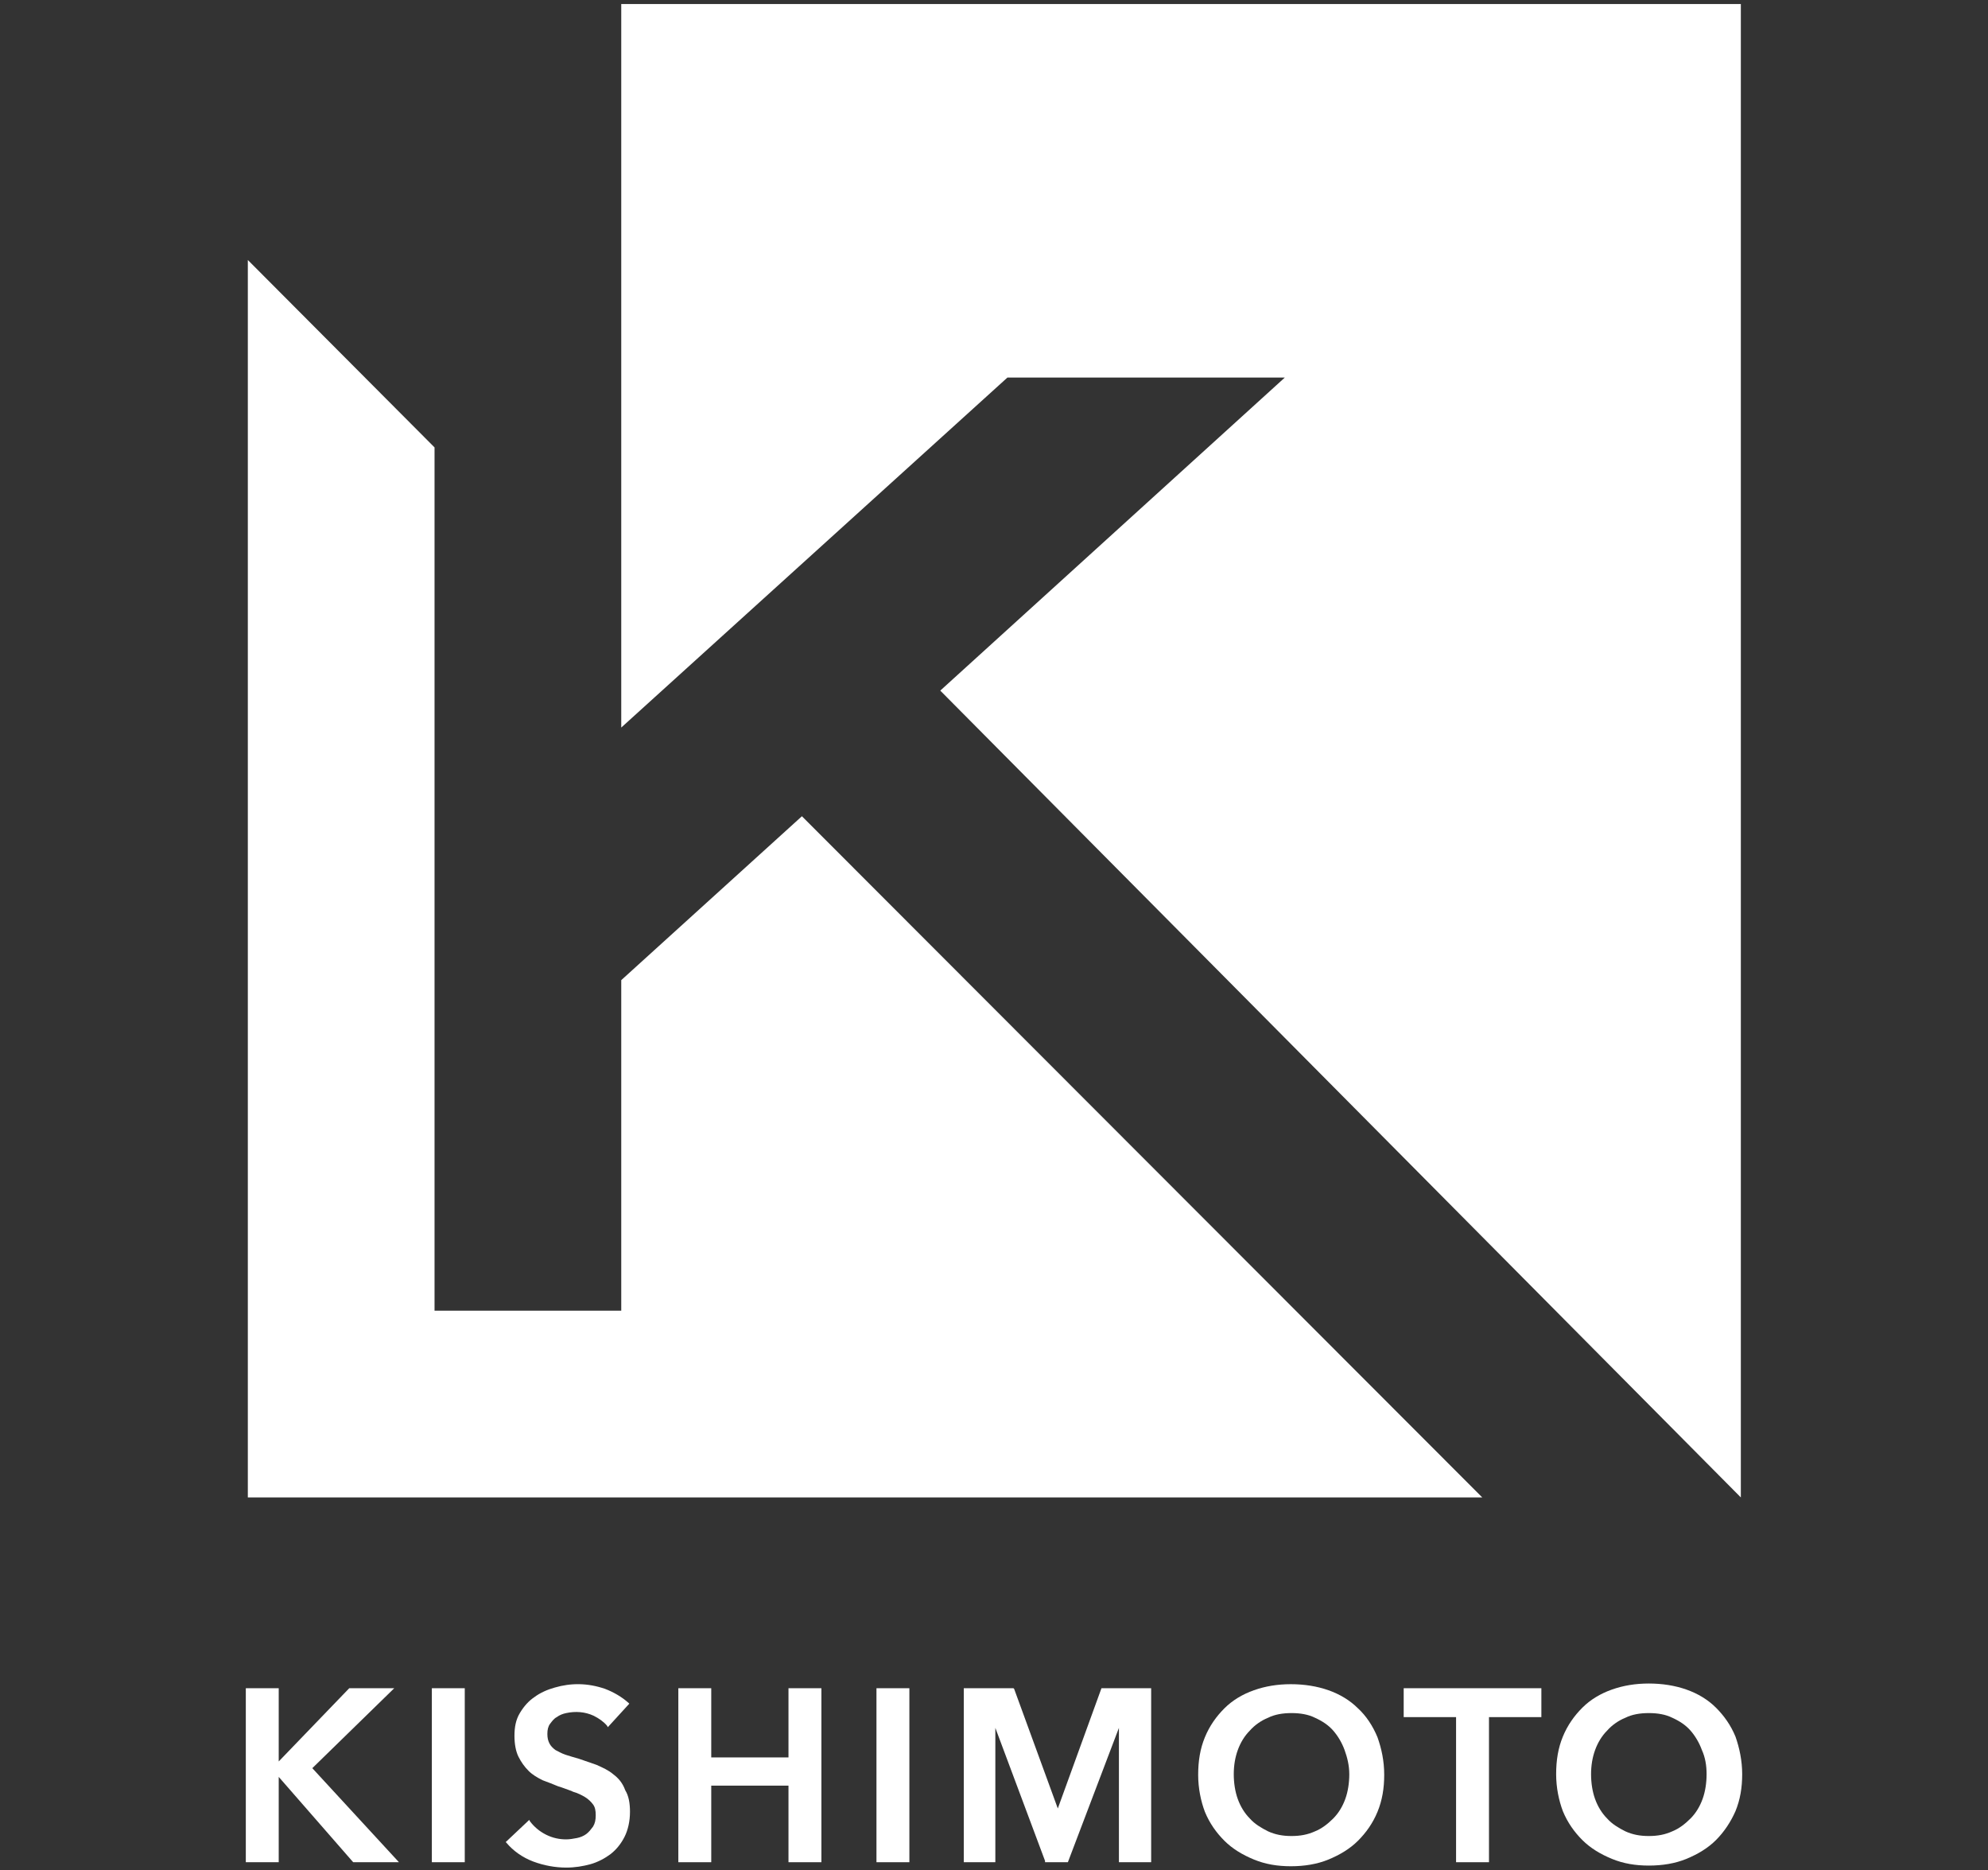
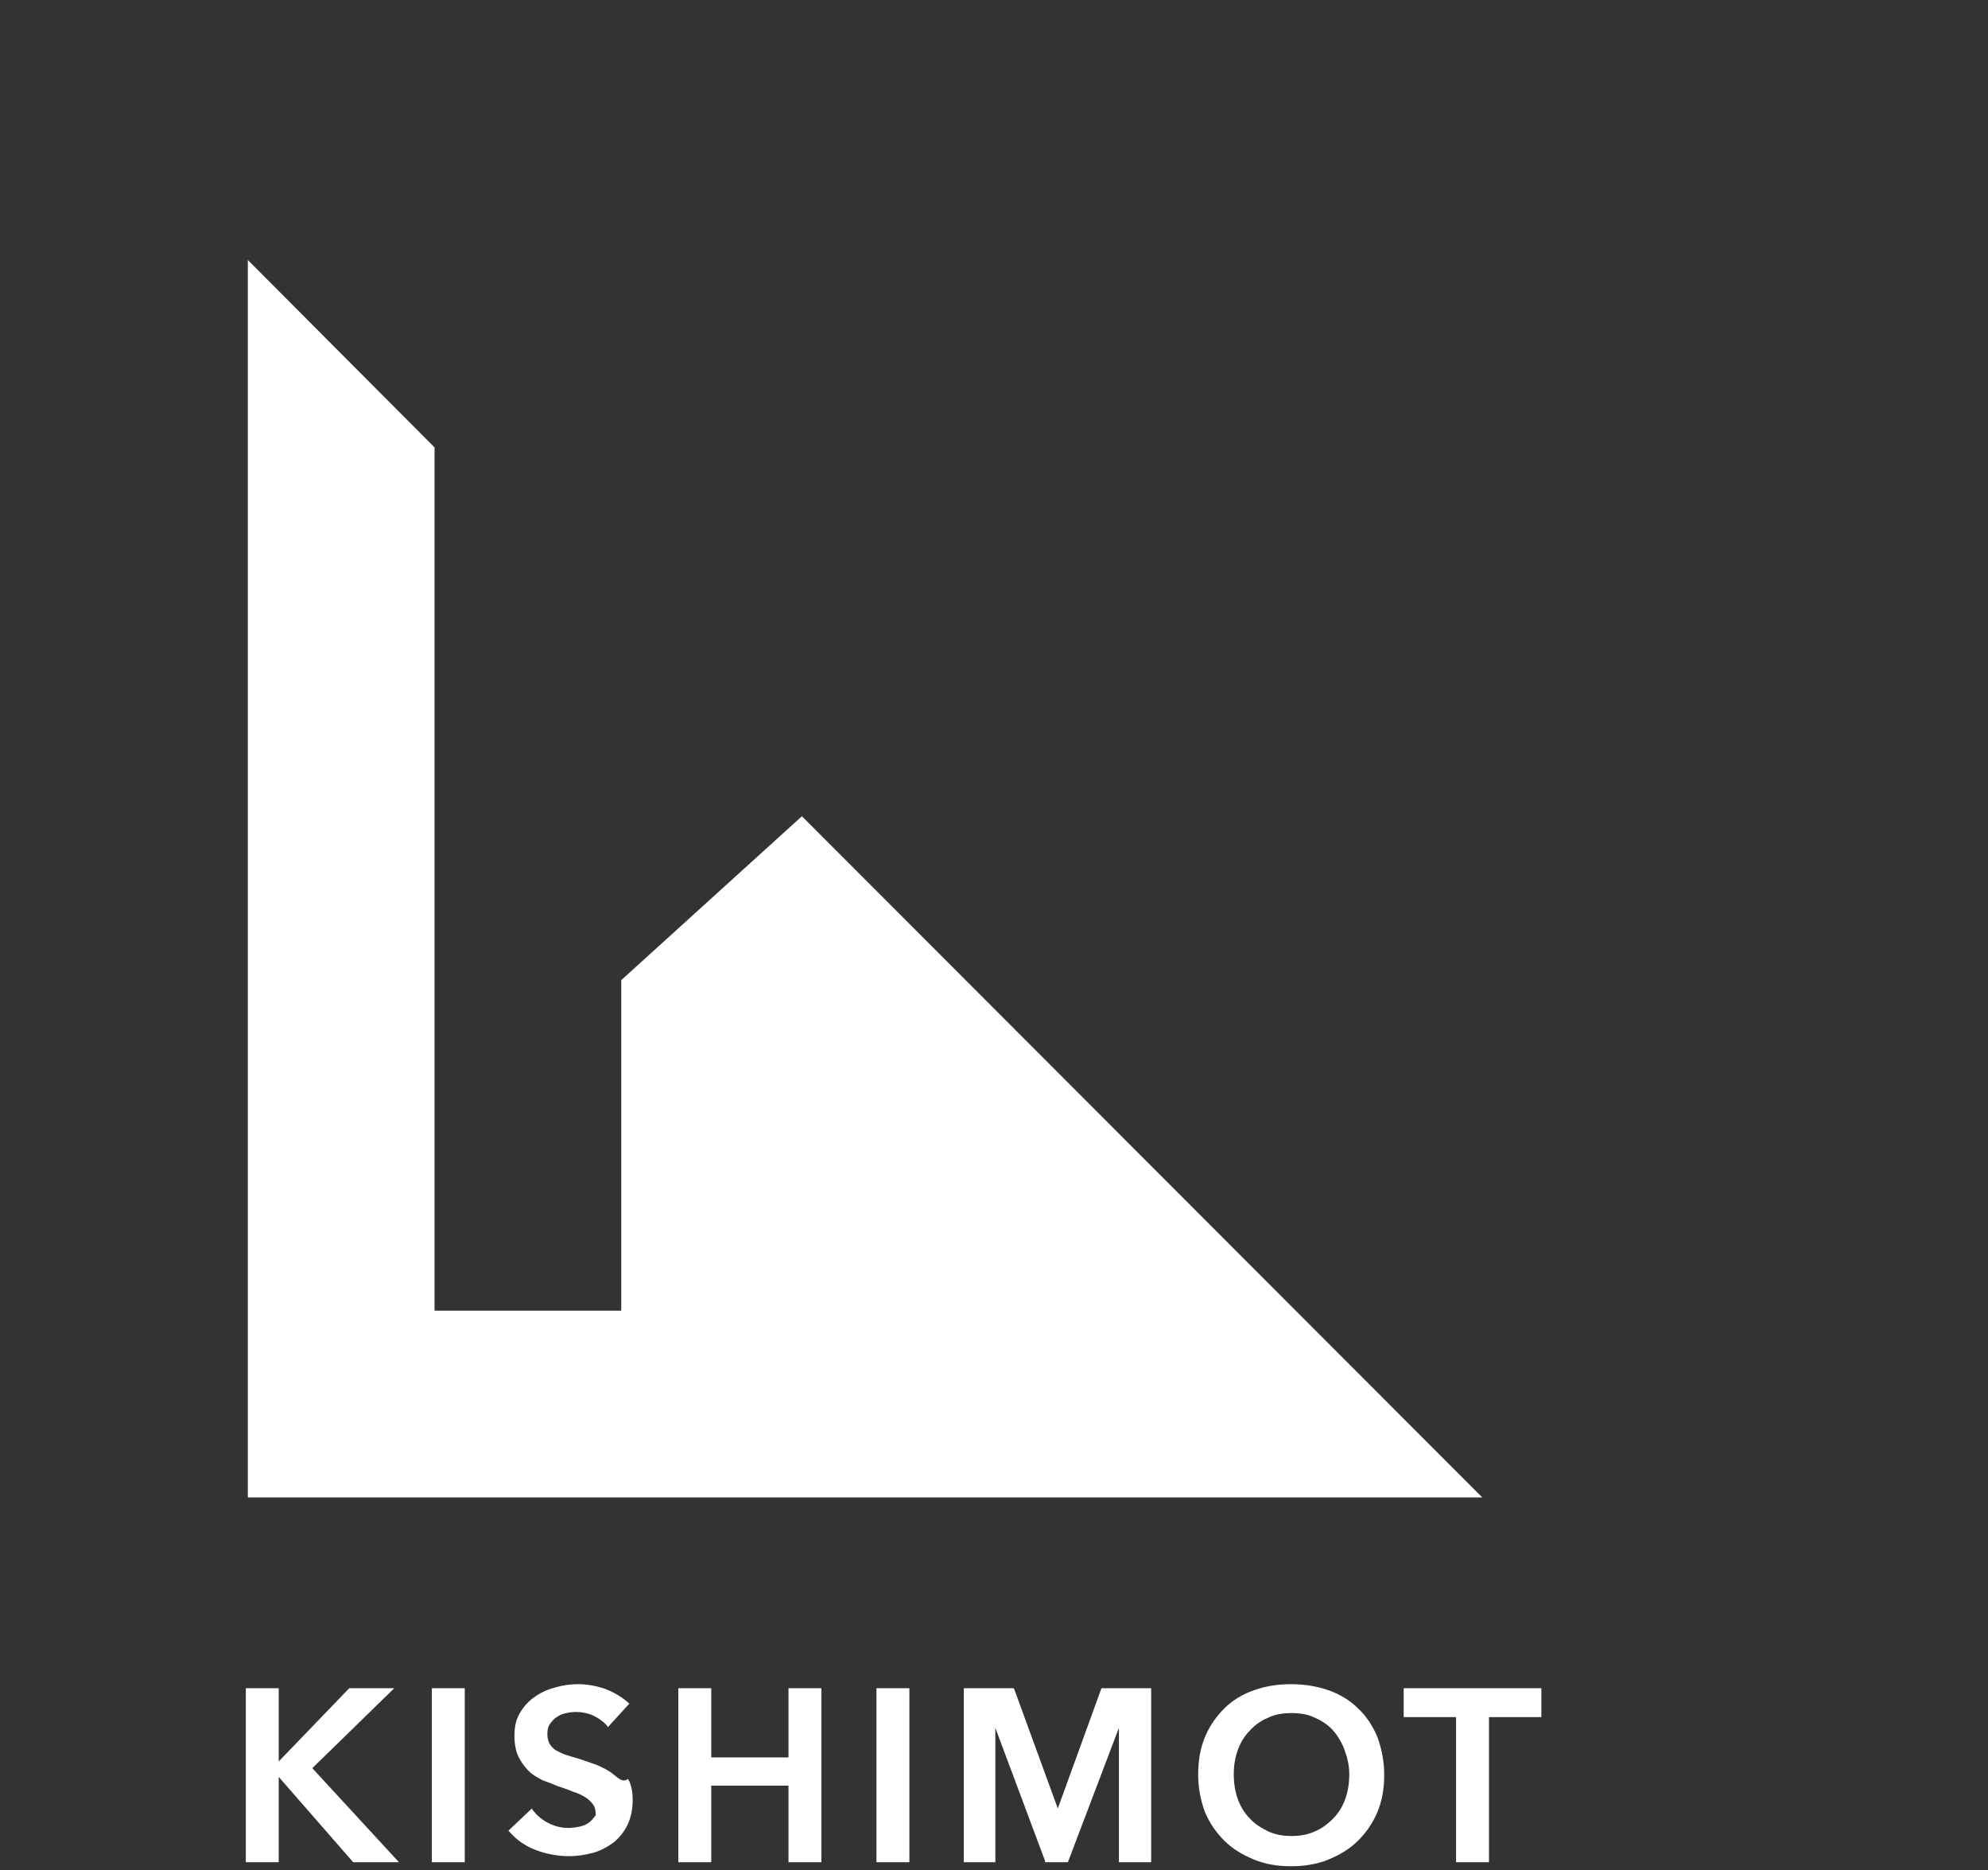
<svg xmlns="http://www.w3.org/2000/svg" version="1.1" id="レイヤー_1" x="0px" y="0px" viewBox="0 0 296 278.4" style="enable-background:new 0 0 296 278.4;" xml:space="preserve">
  <rect x="0" y="0" width="296" height="278.4" fill="#333333" stroke="none" />
  <style type="text/css">
	.st0{fill:#FFFFFF;}
</style>
  <g>
    <g>
      <polygon class="st0" points="64.7,66.6 36.9,38.7 36.9,222.9 220.7,222.9 119.4,121.5 92.5,145.9 92.5,195.1 64.7,195.1   " />
      <path class="st0" d="M92.5,148.8" />
-       <polygon class="st0" points="92.5,0.6 92.5,108.3 150,56.2 191.3,56.2 140,102.8 259.2,222.9 259.2,0.6   " />
      <path class="st0" d="M92.5,145.9" />
    </g>
    <g>
      <polygon class="st0" points="58.7,251.3 52,251.3 41.5,262.2 41.5,251.3 36.6,251.3 36.6,277.2 41.5,277.2 41.5,264.5 52.5,277.1     52.6,277.2 59.4,277.2 46.5,263.2   " />
      <rect x="64.3" y="251.3" class="st0" width="4.9" height="25.9" />
-       <path class="st0" d="M91.3,264.1c-0.7-0.6-1.6-1-2.5-1.4c-0.9-0.3-1.7-0.6-2.6-0.9c-0.7-0.2-1.4-0.4-2-0.6    c-0.6-0.2-1.1-0.5-1.5-0.7c-0.4-0.3-0.7-0.6-0.9-1c-0.2-0.4-0.3-0.8-0.3-1.4c0-0.6,0.1-1.1,0.4-1.5c0.3-0.4,0.6-0.8,1-1    c0.4-0.3,0.9-0.5,1.4-0.6c1.4-0.3,2.8-0.2,4.1,0.4c0.8,0.4,1.5,0.9,2,1.5l0.1,0.2l3.2-3.5l-0.1-0.1c-1-0.9-2.2-1.6-3.5-2.1    c-2.6-0.9-5.1-0.9-7.5-0.2c-1.1,0.3-2.2,0.8-3,1.4c-0.9,0.6-1.6,1.4-2.2,2.4c-0.6,1-0.8,2.1-0.8,3.4c0,1.2,0.2,2.3,0.6,3.1    c0.4,0.8,0.9,1.5,1.5,2.1c0.6,0.6,1.3,1,2.1,1.4c0.8,0.3,1.6,0.6,2.3,0.9c0.7,0.2,1.4,0.5,2,0.7l0.2,0.1c0.7,0.2,1.3,0.5,1.8,0.8    c0.5,0.3,0.9,0.7,1.2,1.1c0.3,0.4,0.4,0.9,0.4,1.6c0,0.7-0.1,1.2-0.4,1.7c-0.3,0.4-0.6,0.8-1,1.1c-0.4,0.3-0.9,0.5-1.4,0.6    c-0.5,0.1-1.1,0.2-1.6,0.2c-1,0-2-0.2-3-0.7c-1-0.5-1.8-1.2-2.4-2l-0.1-0.2l-3.5,3.3l0.1,0.1c1,1.2,2.4,2.2,4,2.8    c1.6,0.6,3.3,0.9,4.9,0.9c1.3,0,2.5-0.2,3.6-0.5c1.1-0.3,2.2-0.9,3-1.5c0.9-0.7,1.6-1.6,2.1-2.6c0.5-1,0.8-2.3,0.8-3.7    c0-1.3-0.2-2.4-0.7-3.2C92.7,265.4,92.1,264.7,91.3,264.1z" />
+       <path class="st0" d="M91.3,264.1c-0.7-0.6-1.6-1-2.5-1.4c-0.9-0.3-1.7-0.6-2.6-0.9c-0.7-0.2-1.4-0.4-2-0.6    c-0.6-0.2-1.1-0.5-1.5-0.7c-0.4-0.3-0.7-0.6-0.9-1c-0.2-0.4-0.3-0.8-0.3-1.4c0-0.6,0.1-1.1,0.4-1.5c0.3-0.4,0.6-0.8,1-1    c0.4-0.3,0.9-0.5,1.4-0.6c1.4-0.3,2.8-0.2,4.1,0.4c0.8,0.4,1.5,0.9,2,1.5l0.1,0.2l3.2-3.5l-0.1-0.1c-1-0.9-2.2-1.6-3.5-2.1    c-2.6-0.9-5.1-0.9-7.5-0.2c-1.1,0.3-2.2,0.8-3,1.4c-0.9,0.6-1.6,1.4-2.2,2.4c-0.6,1-0.8,2.1-0.8,3.4c0,1.2,0.2,2.3,0.6,3.1    c0.4,0.8,0.9,1.5,1.5,2.1c0.6,0.6,1.3,1,2.1,1.4c0.8,0.3,1.6,0.6,2.3,0.9c0.7,0.2,1.4,0.5,2,0.7l0.2,0.1c0.7,0.2,1.3,0.5,1.8,0.8    c0.5,0.3,0.9,0.7,1.2,1.1c0.3,0.4,0.4,0.9,0.4,1.6c-0.3,0.4-0.6,0.8-1,1.1c-0.4,0.3-0.9,0.5-1.4,0.6    c-0.5,0.1-1.1,0.2-1.6,0.2c-1,0-2-0.2-3-0.7c-1-0.5-1.8-1.2-2.4-2l-0.1-0.2l-3.5,3.3l0.1,0.1c1,1.2,2.4,2.2,4,2.8    c1.6,0.6,3.3,0.9,4.9,0.9c1.3,0,2.5-0.2,3.6-0.5c1.1-0.3,2.2-0.9,3-1.5c0.9-0.7,1.6-1.6,2.1-2.6c0.5-1,0.8-2.3,0.8-3.7    c0-1.3-0.2-2.4-0.7-3.2C92.7,265.4,92.1,264.7,91.3,264.1z" />
      <polygon class="st0" points="117.4,261.6 105.9,261.6 105.9,251.3 101,251.3 101,277.2 105.9,277.2 105.9,265.8 117.4,265.8     117.4,277.2 122.3,277.2 122.3,251.3 117.4,251.3   " />
      <rect x="130.5" y="251.3" class="st0" width="4.9" height="25.9" />
      <polygon class="st0" points="157.5,269.2 151,251.4 150.9,251.3 143.5,251.3 143.5,277.2 148.2,277.2 148.2,257.2 155.6,277     155.6,277.2 159,277.2 166.6,257.2 166.6,277.2 171.4,277.2 171.4,251.3 164,251.3   " />
      <path class="st0" d="M202.2,254.3c-1.2-1.2-2.7-2.1-4.4-2.7c-1.7-0.6-3.6-0.9-5.6-0.9c-2,0-3.8,0.3-5.5,0.9    c-1.7,0.6-3.2,1.5-4.4,2.7c-1.2,1.2-2.2,2.6-2.9,4.3c-0.7,1.7-1,3.5-1,5.6c0,2,0.4,3.9,1,5.5c0.7,1.7,1.7,3.1,2.9,4.3    c1.2,1.2,2.7,2.1,4.4,2.8c1.7,0.7,3.5,1,5.5,1c2,0,3.9-0.3,5.6-1c1.7-0.7,3.2-1.6,4.4-2.8c1.2-1.2,2.2-2.6,2.9-4.3    c0.7-1.7,1-3.5,1-5.5c0-2.1-0.4-3.9-1-5.6C204.4,256.9,203.4,255.4,202.2,254.3z M200.9,264.1c0,1.3-0.2,2.6-0.6,3.7    c-0.4,1.1-1,2.1-1.8,2.9c-0.8,0.8-1.7,1.5-2.7,1.9c-1.1,0.5-2.2,0.7-3.5,0.7c-1.3,0-2.4-0.2-3.5-0.7c-1-0.5-2-1.1-2.7-1.9    c-0.8-0.8-1.4-1.8-1.8-2.9c-0.4-1.1-0.6-2.4-0.6-3.7c0-1.3,0.2-2.5,0.6-3.6c0.4-1.1,1-2.1,1.8-2.9c0.7-0.8,1.7-1.5,2.7-1.9    c1-0.5,2.2-0.7,3.5-0.7c1.3,0,2.5,0.2,3.5,0.7c1.1,0.5,2,1.1,2.7,1.9c0.7,0.8,1.3,1.8,1.7,2.9    C200.6,261.6,200.9,262.8,200.9,264.1z" />
      <polygon class="st0" points="209,255.6 216.8,255.6 216.8,277.2 221.7,277.2 221.7,255.6 229.5,255.6 229.5,251.3 209,251.3   " />
-       <path class="st0" d="M258.4,258.5c-0.7-1.7-1.7-3.1-2.9-4.3c-1.2-1.2-2.7-2.1-4.4-2.7c-1.7-0.6-3.6-0.9-5.6-0.9    c-2,0-3.8,0.3-5.5,0.9c-1.7,0.6-3.2,1.5-4.4,2.7c-1.2,1.2-2.2,2.6-2.9,4.3c-0.7,1.7-1,3.5-1,5.6c0,2,0.4,3.9,1,5.5    c0.7,1.7,1.7,3.1,2.9,4.3c1.2,1.2,2.7,2.1,4.4,2.8c1.7,0.7,3.5,1,5.5,1c2,0,3.9-0.3,5.6-1c1.7-0.7,3.2-1.6,4.4-2.8    c1.2-1.2,2.2-2.7,2.9-4.3c0.7-1.7,1-3.5,1-5.5C259.4,262.1,259,260.2,258.4,258.5z M254.1,264.1c0,1.3-0.2,2.6-0.6,3.7    c-0.4,1.1-1,2.1-1.8,2.9c-0.8,0.8-1.7,1.5-2.7,1.9c-1.1,0.5-2.2,0.7-3.5,0.7c-1.3,0-2.4-0.2-3.5-0.7c-1-0.5-2-1.1-2.7-1.9    c-0.8-0.8-1.4-1.8-1.8-2.9c-0.4-1.1-0.6-2.4-0.6-3.7c0-1.3,0.2-2.5,0.6-3.6c0.4-1.1,1-2.1,1.8-2.9c0.7-0.8,1.7-1.5,2.7-1.9    c1-0.5,2.2-0.7,3.5-0.7c1.3,0,2.5,0.2,3.5,0.7c1.1,0.5,2,1.1,2.7,1.9c0.7,0.8,1.3,1.8,1.7,2.9    C253.9,261.6,254.1,262.8,254.1,264.1z" />
    </g>
  </g>
</svg>